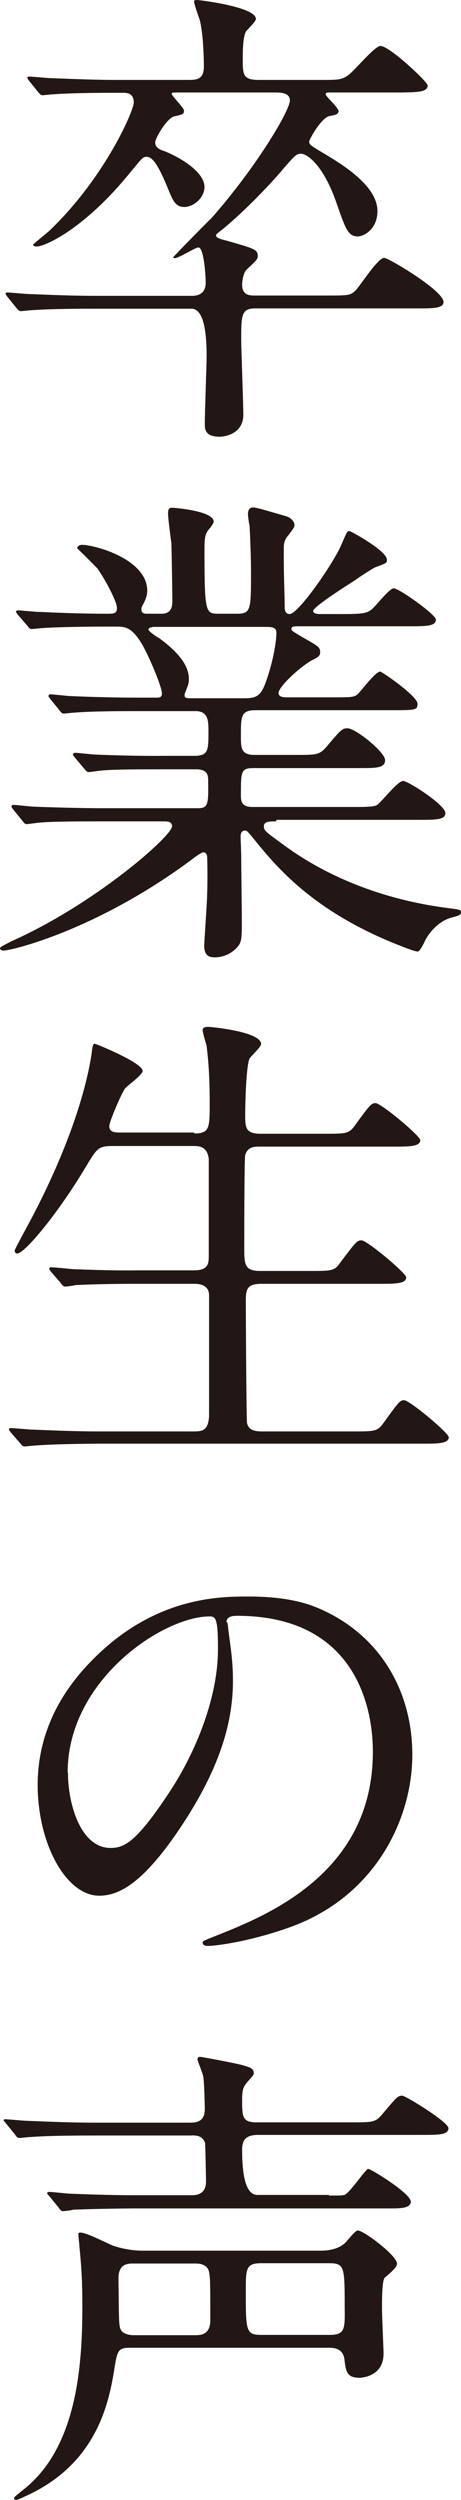
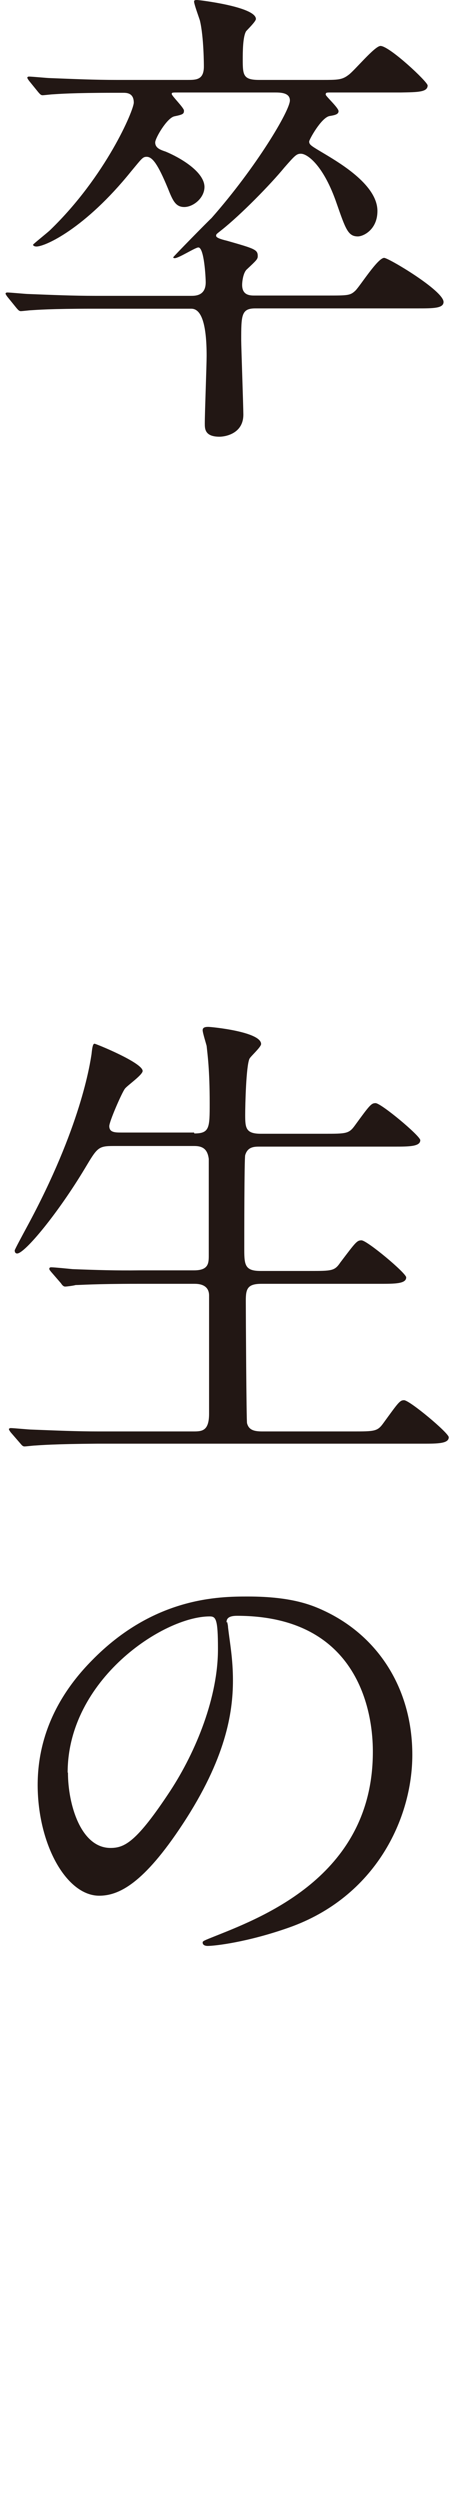
<svg xmlns="http://www.w3.org/2000/svg" id="_レイヤー_2" data-name="レイヤー 2" viewBox="0 0 15.06 81.63">
  <defs>
    <style>
      .cls-1 {
        fill: #221714;
      }
    </style>
  </defs>
  <g id="_レイヤー_1-2" data-name="レイヤー 1">
    <g>
      <path class="cls-1" d="M10.67,9.65c.7,0,.77,0,.94-.16.16-.16.73-1.07.94-1.07.14,0,1.94,1.07,1.94,1.44,0,.21-.34.21-.85.21h-5.3c-.46,0-.46.23-.46,1.05,0,.19.07,2.18.07,2.42,0,.62-.59.72-.78.72-.48,0-.48-.26-.48-.43,0-.35.06-1.9.06-2.21q0-1.54-.5-1.54h-3.2c-1.41,0-1.87.04-2.03.05-.05,0-.29.03-.34.03s-.08-.03-.14-.1l-.3-.37q-.06-.08-.06-.11s.02-.03.05-.03c.11,0,.61.05.7.05.78.03,1.44.06,2.19.06h3.12c.14,0,.48,0,.48-.44,0-.16-.05-1.14-.24-1.14-.1,0-.64.35-.77.35-.02,0-.05,0-.05-.03,0-.02,1.13-1.17,1.25-1.28,1.47-1.67,2.56-3.51,2.56-3.84,0-.26-.32-.26-.5-.26h-3.15c-.19,0-.21,0-.21.05,0,.06.4.45.4.54,0,.11-.03.13-.32.19-.24.06-.62.71-.62.85,0,.18.16.24.34.3.46.19,1.26.65,1.27,1.15,0,.37-.37.66-.66.66-.29,0-.38-.22-.54-.62-.32-.77-.5-1.02-.69-1.02-.13,0-.16.06-.51.48-1.5,1.86-2.8,2.45-3.09,2.45-.05,0-.11-.02-.11-.06,0-.02.48-.4.56-.48,1.82-1.76,2.73-3.91,2.73-4.16,0-.32-.24-.32-.35-.32h-.26c-1.41,0-1.87.04-2.03.05-.05,0-.29.03-.34.03s-.08-.03-.14-.1l-.3-.37q-.06-.08-.06-.11s.02-.03.05-.03c.11,0,.61.05.7.05.78.03,1.44.06,2.19.06h2.29c.29,0,.54,0,.54-.44,0-.02,0-.96-.13-1.5-.03-.1-.19-.53-.19-.62,0-.05.05-.05.1-.05.06,0,1.92.22,1.92.62,0,.08-.27.34-.32.4-.11.18-.11.69-.11.93,0,.51.02.66.54.66h2.03c.53,0,.67,0,.88-.16.19-.13.86-.95,1.05-.95.29,0,1.54,1.17,1.54,1.29,0,.22-.32.22-.87.23h-2.3c-.13,0-.16,0-.16.07,0,.05.42.43.42.54,0,.1-.11.13-.3.16-.27.06-.66.77-.66.83,0,.11.06.14.53.42.53.32,1.7,1.02,1.7,1.85,0,.61-.46.83-.64.83-.32,0-.4-.24-.69-1.07-.42-1.23-.95-1.63-1.17-1.63-.14,0-.19.05-.54.45-.46.56-1.42,1.54-2.05,2.04-.16.13-.18.13-.18.19s.14.11.35.16c.91.26,1.01.29,1.01.5,0,.1-.03.13-.35.43-.13.11-.16.42-.16.51,0,.3.19.35.38.35h2.38Z" />
-       <path class="cls-1" d="M9.02,26.82c-.22,0-.4,0-.4.16,0,.14.06.18.58.56,1.86,1.39,3.94,1.92,5.43,2.11.38.05.43.05.43.14s-.08.11-.34.18c-.43.13-.74.53-.86.8-.05.11-.16.3-.21.3-.13,0-.62-.21-.78-.27-2.37-.97-3.57-2.17-4.41-3.2-.37-.45-.38-.48-.46-.48-.13,0-.14.14-.14.19,0,.06.02.54.02.64,0,.3.02,1.78.02,2.11,0,.58,0,.71-.16.88-.22.24-.51.32-.72.32-.19,0-.35-.05-.35-.4,0-.03.08-1.23.09-1.47.02-.42.02-.93.01-1.35,0-.06,0-.21-.13-.21-.06,0-.32.19-.38.24C3.15,30.38.37,31.04.11,31.04c-.03,0-.11-.02-.11-.08,0-.05.32-.19.34-.21,2.75-1.22,5.28-3.45,5.28-3.77,0-.16-.16-.16-.27-.16h-2.11c-.53,0-1.52,0-1.94.04-.05,0-.37.05-.43.05-.05,0-.08-.03-.14-.11l-.3-.37q-.06-.08-.06-.1s.03-.05.05-.05c.11,0,.59.06.7.06.46.02,1.54.05,2.21.05h3.14c.34,0,.34-.15.33-.9,0-.18-.02-.37-.4-.37h-1.15c-.59,0-1.57,0-1.92.04-.05,0-.38.05-.43.05-.06,0-.08-.03-.14-.1l-.32-.38q-.06-.08-.06-.1s.03-.05.06-.05c.1,0,.59.06.71.06.45.02,1.47.05,2.19.04h1.01c.46,0,.46-.19.46-.79,0-.34,0-.67-.42-.67h-1.94c-.38,0-1.47,0-2.03.05-.05,0-.29.03-.34.03s-.08-.03-.14-.11l-.3-.37q-.06-.08-.06-.1s.03-.05.05-.05c.1,0,.59.06.7.06.46.02,1.3.05,2.19.05h.59c.08,0,.18,0,.18-.13,0-.24-.45-1.28-.66-1.63-.32-.53-.53-.56-.83-.56h-.4c-.64,0-1.71.02-2.02.05-.06,0-.29.03-.35.03-.05,0-.08-.03-.13-.1l-.32-.37q-.06-.08-.06-.11s.03-.03.05-.03c.11,0,.59.05.7.05.46.02,1.3.06,2.21.06.24,0,.34,0,.34-.19,0-.22-.42-.99-.64-1.29-.1-.11-.66-.66-.66-.66,0-.05.06-.11.16-.11.4,0,2.13.46,2.13,1.5,0,.1-.02.21-.11.4-.08.13-.08.16-.08.22,0,.13.13.13.18.13h.48c.35,0,.35-.29.35-.43,0-.29-.02-1.42-.03-1.86-.02-.14-.11-.82-.11-.98,0-.19.06-.19.16-.19.03,0,1.33.1,1.33.45,0,.06-.1.19-.16.26-.11.13-.14.26-.14.61,0,2.14.03,2.14.48,2.14h.58c.46,0,.46-.13.46-1.38,0-.43-.03-1.23-.05-1.52-.02-.05-.05-.3-.05-.35,0-.13.05-.22.16-.22.1,0,.21.03,1.1.29.1.03.26.14.26.29,0,.06-.03.1-.17.29-.18.21-.18.3-.18.56,0,.91.02.99.03,1.81,0,.11.02.24.16.24.29,0,1.44-1.67,1.69-2.26.18-.42.19-.45.27-.45.03,0,1.22.64,1.22.94,0,.11-.03.11-.37.24-.03,0-.58.35-.66.42-.16.1-1.38.87-1.38,1.01,0,.08.13.1.19.1h.79c.61,0,.77-.02.93-.15.11-.08.58-.69.72-.69.18,0,1.38.86,1.38,1.02,0,.22-.32.22-.87.22h-3.67c-.06,0-.18,0-.18.08,0,.06.03.08.35.27.53.3.59.33.59.5,0,.11-.06.16-.29.27-.37.21-1.07.85-1.07,1.06,0,.14.19.14.3.14h1.44c.66,0,.74,0,.86-.12.11-.1.56-.72.72-.72.06,0,1.22.8,1.22,1.05,0,.21-.08.21-.82.21h-4.47c-.48,0-.48.2-.48.82,0,.42,0,.64.45.64h1.33c.7,0,.78,0,1.01-.26.46-.54.51-.61.69-.61.27,0,1.23.78,1.23,1.04,0,.26-.29.26-.8.26h-3.51c-.4,0-.4.13-.4.87,0,.19,0,.4.38.4h3.25c.38,0,.66,0,.79-.05.14-.06.69-.8.88-.8.16,0,1.38.78,1.38,1.05,0,.22-.32.22-.85.22h-4.67ZM4.98,20.48s-.13,0-.13.08c0,.05.27.24.34.27.77.56.98.99.98,1.34,0,.16-.03.21-.11.42-.02.03-.03.08-.03.13,0,.08.11.08.18.08h1.78c.46,0,.56-.13.74-.66.27-.82.3-1.38.3-1.46,0-.16-.06-.21-.34-.21h-3.7Z" />
      <path class="cls-1" d="M6.35,37.01c.5,0,.5-.19.5-.99,0-1.1-.07-1.58-.1-1.87-.02-.08-.13-.43-.13-.51s.06-.11.18-.11,1.73.16,1.73.56c0,.1-.34.4-.38.48-.11.24-.14,1.5-.14,1.84,0,.42.02.61.51.61h2.06c.74,0,.82,0,1.02-.28.48-.66.53-.72.67-.72.18,0,1.46,1.07,1.46,1.21,0,.21-.37.21-.85.21h-4.39c-.18,0-.4,0-.48.28-.03.13-.03,2.62-.03,3.09,0,.5.03.69.53.69h1.59c.75,0,.83,0,1.02-.28.5-.66.54-.72.69-.72.18,0,1.46,1.07,1.46,1.21,0,.21-.37.21-.86.21h-3.87c-.46,0-.51.17-.51.55,0,.48.02,3.92.04,4,.06.24.26.27.51.27h2.93c.74,0,.82,0,1.02-.28.48-.66.53-.74.67-.74.18,0,1.46,1.07,1.46,1.21,0,.21-.37.21-.85.21H3.17c-1.41.01-1.87.05-2.02.06-.06,0-.29.03-.35.03-.05,0-.08-.03-.13-.09l-.32-.37q-.06-.08-.06-.11s.02-.03.06-.03c.1,0,.59.05.7.05.79.03,1.44.06,2.19.06h3.06c.29,0,.53,0,.53-.58v-3.86c0-.19-.1-.38-.47-.38h-1.87c-1.41,0-1.87.04-2.02.04-.06.02-.29.05-.34.05-.06,0-.1-.05-.14-.11l-.32-.37c-.05-.06-.06-.08-.06-.1,0-.03.02-.05.06-.05.11,0,.59.05.7.06.78.03,1.44.05,2.19.04h1.78c.48,0,.48-.24.48-.5v-3.14c-.04-.3-.18-.42-.47-.42h-2.64c-.5,0-.53.05-.93.72-.88,1.47-1.97,2.79-2.22,2.79-.06,0-.08-.05-.08-.1,0-.03.26-.51.4-.77,1.76-3.25,2.06-5.32,2.11-5.64.03-.3.06-.34.1-.34s1.57.62,1.57.89c0,.13-.51.48-.58.58-.1.13-.51,1.07-.51,1.22,0,.21.19.21.4.21h2.37Z" />
      <path class="cls-1" d="M7.42,52.96s.03.11.03.18c.06.51.16,1.02.16,1.73,0,1.07-.24,2.56-1.64,4.69-1.28,1.95-2.09,2.34-2.73,2.34-1.06,0-2-1.65-2.01-3.6,0-.85.17-2.46,1.77-4.08,2.03-2.08,4.17-2.09,5.1-2.09,1.46,0,2.13.29,2.58.51,1.73.85,2.79,2.56,2.79,4.66,0,2.08-1.2,4.64-4.03,5.64-1.36.48-2.42.6-2.66.6-.06,0-.16-.02-.16-.11,0-.05.03-.06.43-.22,1.66-.66,5.14-2.04,5.13-6.02,0-.62-.07-4.43-4.44-4.43-.32,0-.34.13-.34.22ZM2.22,57.88c0,1.04.42,2.46,1.39,2.46.46,0,.85-.19,1.95-1.86.85-1.3,1.57-3.08,1.56-4.66,0-.96-.07-1.04-.27-1.04-1.52,0-4.64,2.07-4.64,5.1Z" />
-       <path class="cls-1" d="M10.74,71.69c.4,0,.43,0,.51-.02.18-.06.69-.85.78-.85s1.39.8,1.39,1.07c0,.18-.24.22-.56.22H4.42c-1.39.01-1.86.04-2.02.04-.05.02-.29.05-.34.05-.06,0-.1-.05-.14-.11l-.3-.37s-.08-.08-.08-.1c0-.03.03-.05.06-.05.11,0,.61.06.7.06.78.03,1.44.05,2.19.05h1.78c.42,0,.46-.29.46-.45,0-.1-.02-1.17-.03-1.25-.08-.26-.32-.26-.48-.25h-3.22c-1.41,0-1.86.04-2.02.05-.05,0-.29.03-.34.03-.06,0-.1-.03-.14-.1l-.3-.37c-.06-.08-.08-.08-.08-.11s.03-.03.06-.03c.11,0,.61.05.7.05.79.03,1.44.06,2.19.06h3.12c.18,0,.5,0,.5-.44,0-.19-.02-.9-.05-1.07-.03-.14-.19-.51-.19-.56,0-.03.02-.08.08-.08s1.22.22,1.38.27c.16.05.38.08.38.26,0,.06-.02.08-.19.27-.13.16-.19.22-.19.59,0,.56,0,.75.47.75h3.09c.72,0,.8,0,1.03-.28.45-.53.49-.59.64-.59.11,0,1.51.86,1.51,1.06,0,.22-.32.22-.86.22h-5.35c-.42,0-.53.17-.53.5q0,1.46.5,1.46h2.34ZM10.49,73.49c.29,0,.62-.07.82-.29.22-.26.32-.37.38-.37.18,0,1.28.81,1.28,1.09,0,.11-.22.3-.4.45-.1.1-.09.85-.09,1.06s.05,1.26.05,1.42c0,.78-.77.79-.78.79-.42,0-.45-.19-.5-.61-.05-.37-.38-.37-.51-.37h-6.48c-.42,0-.43.09-.54.79-.19,1.15-.64,3.07-2.94,4.08-.03.02-.22.1-.24.1-.05,0-.08-.02-.08-.05,0-.05.03-.06.27-.26,1.76-1.35,1.96-3.99,1.96-6,0-1.06-.05-1.46-.1-2.02,0-.05-.03-.27-.03-.34s.03-.06.08-.06c.19,0,.9.37,1.06.43.42.14.78.16.96.16h5.84ZM4.35,73.91c-.16,0-.48,0-.48.48.02,1.44,0,1.6.11,1.73.1.11.3.13.37.13h2.02c.16,0,.5,0,.5-.48,0-1.44,0-1.6-.11-1.73-.1-.11-.24-.13-.38-.13h-2.02ZM8.53,73.9c-.5,0-.5.19-.5.9,0,1.3,0,1.44.5,1.44h2.24c.5,0,.5-.19.49-.9,0-1.3,0-1.44-.5-1.44h-2.24Z" />
    </g>
  </g>
</svg>